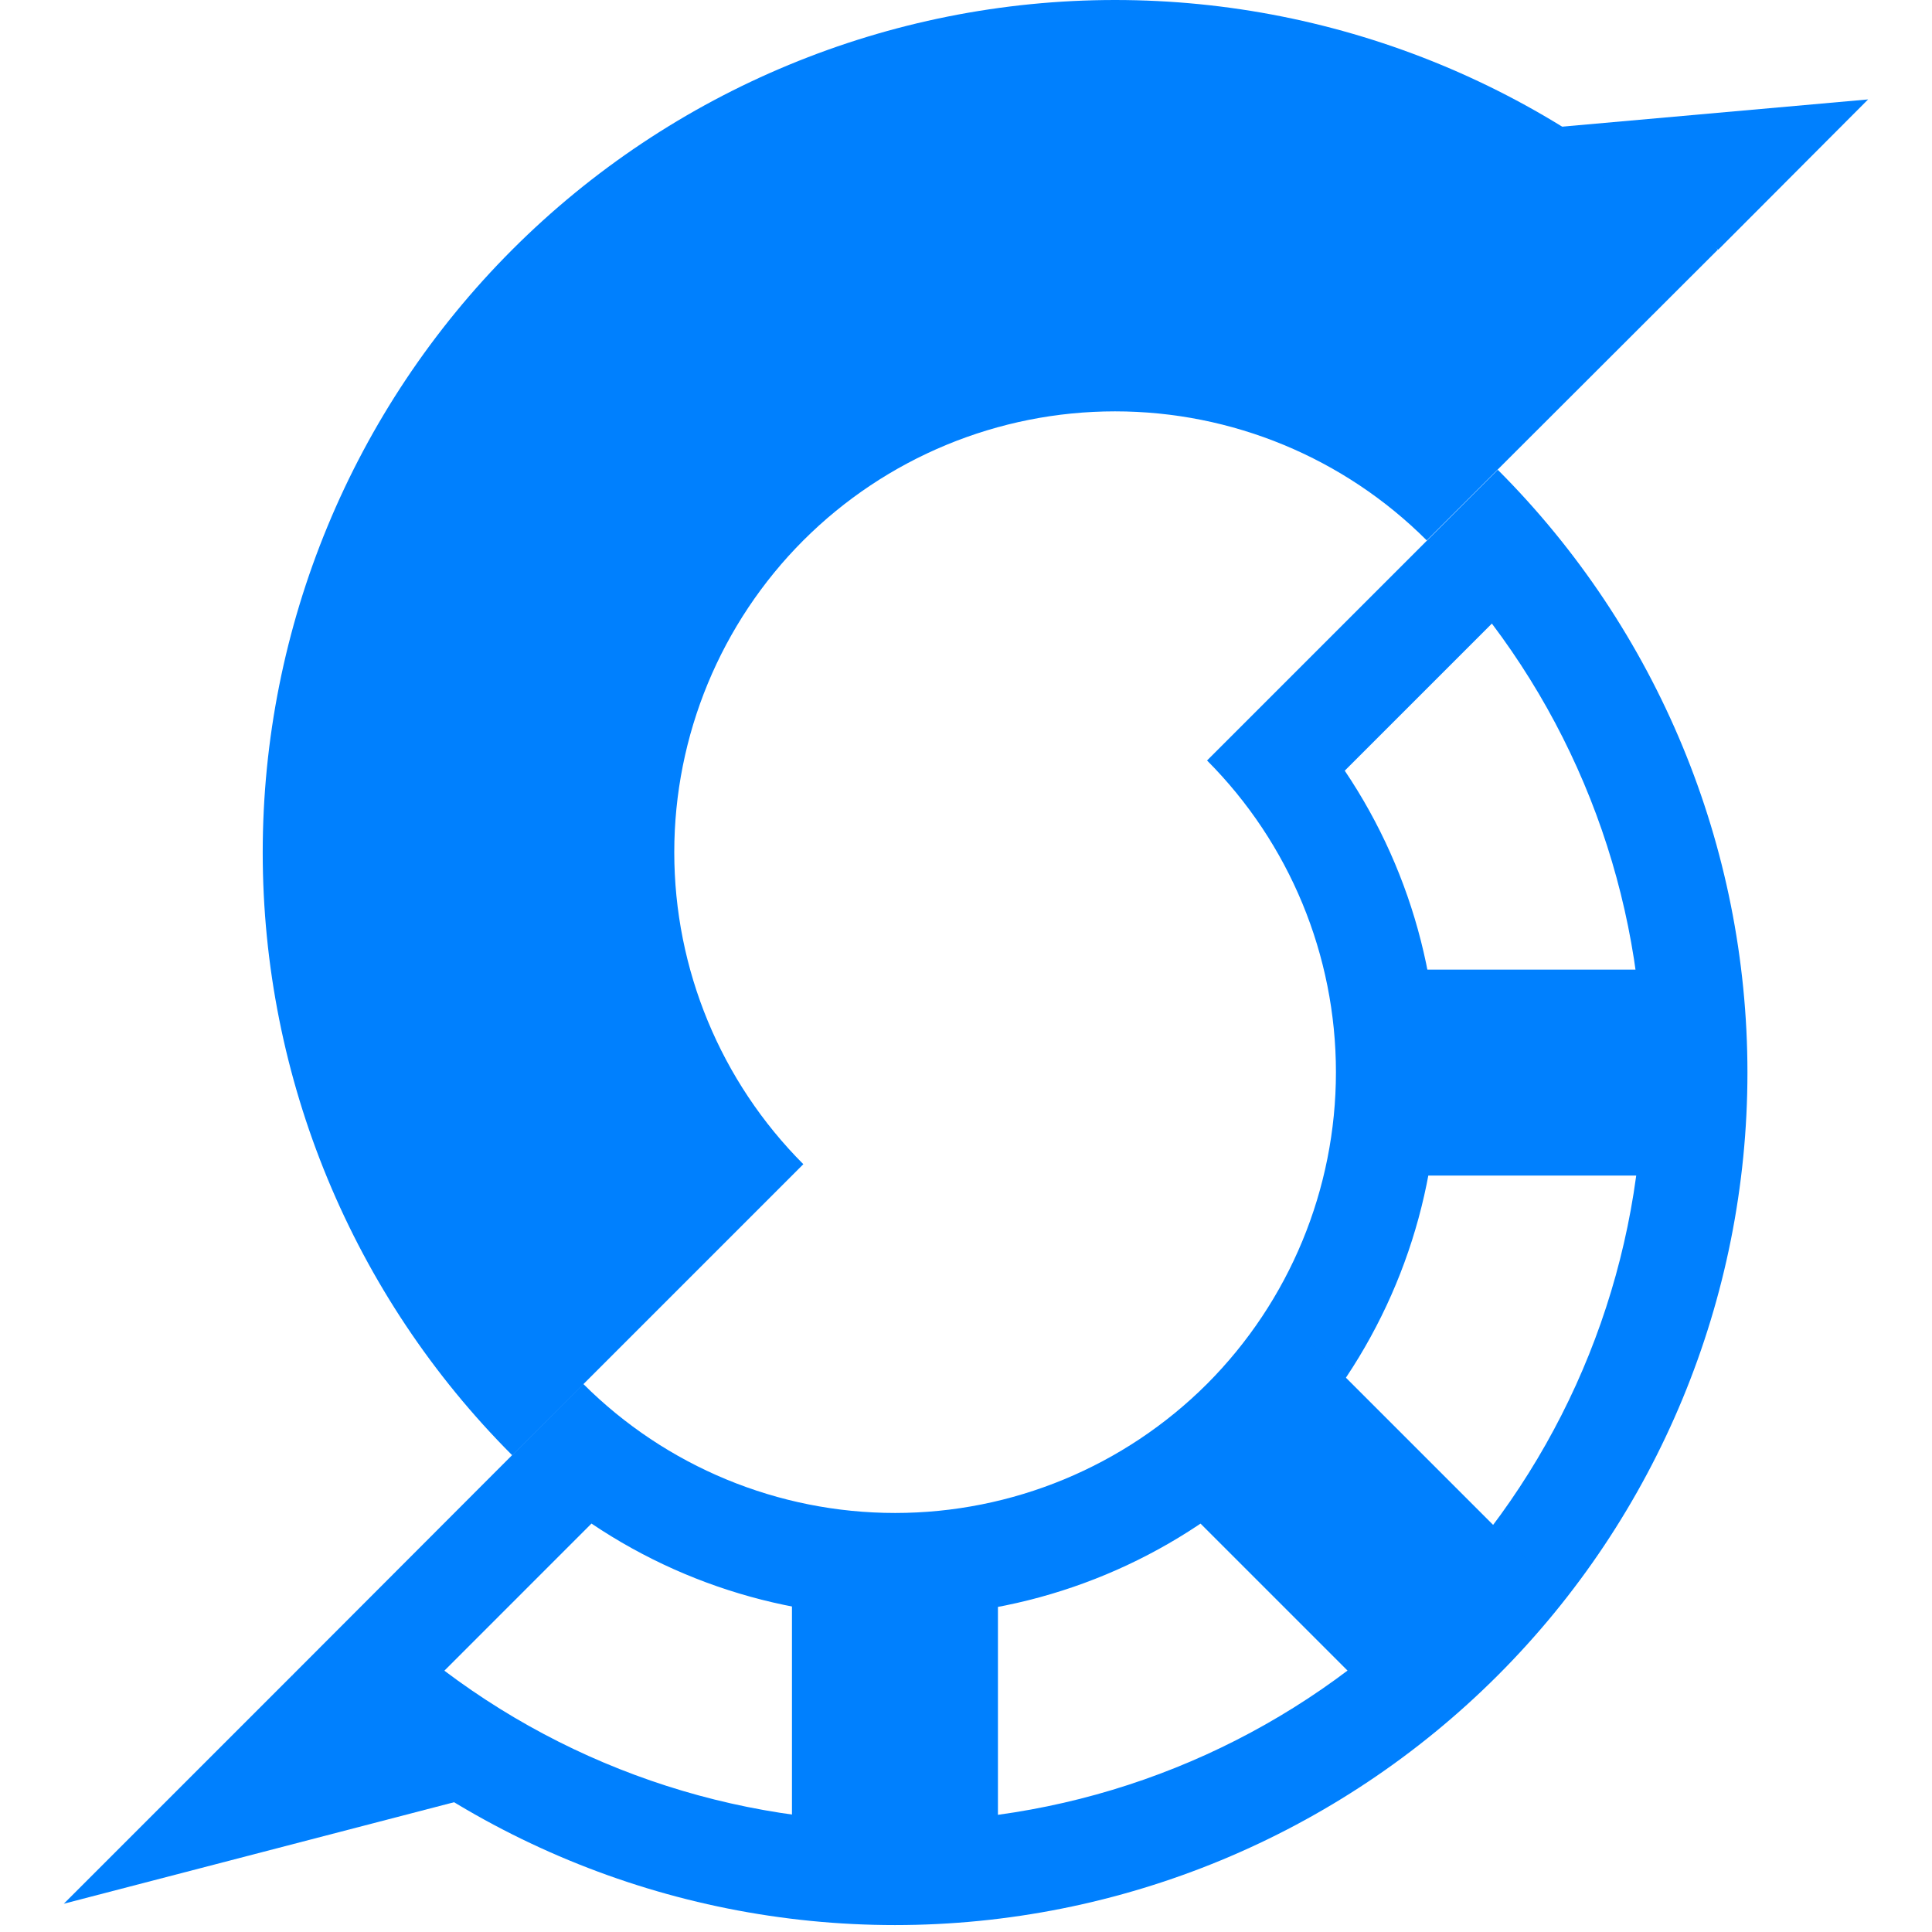
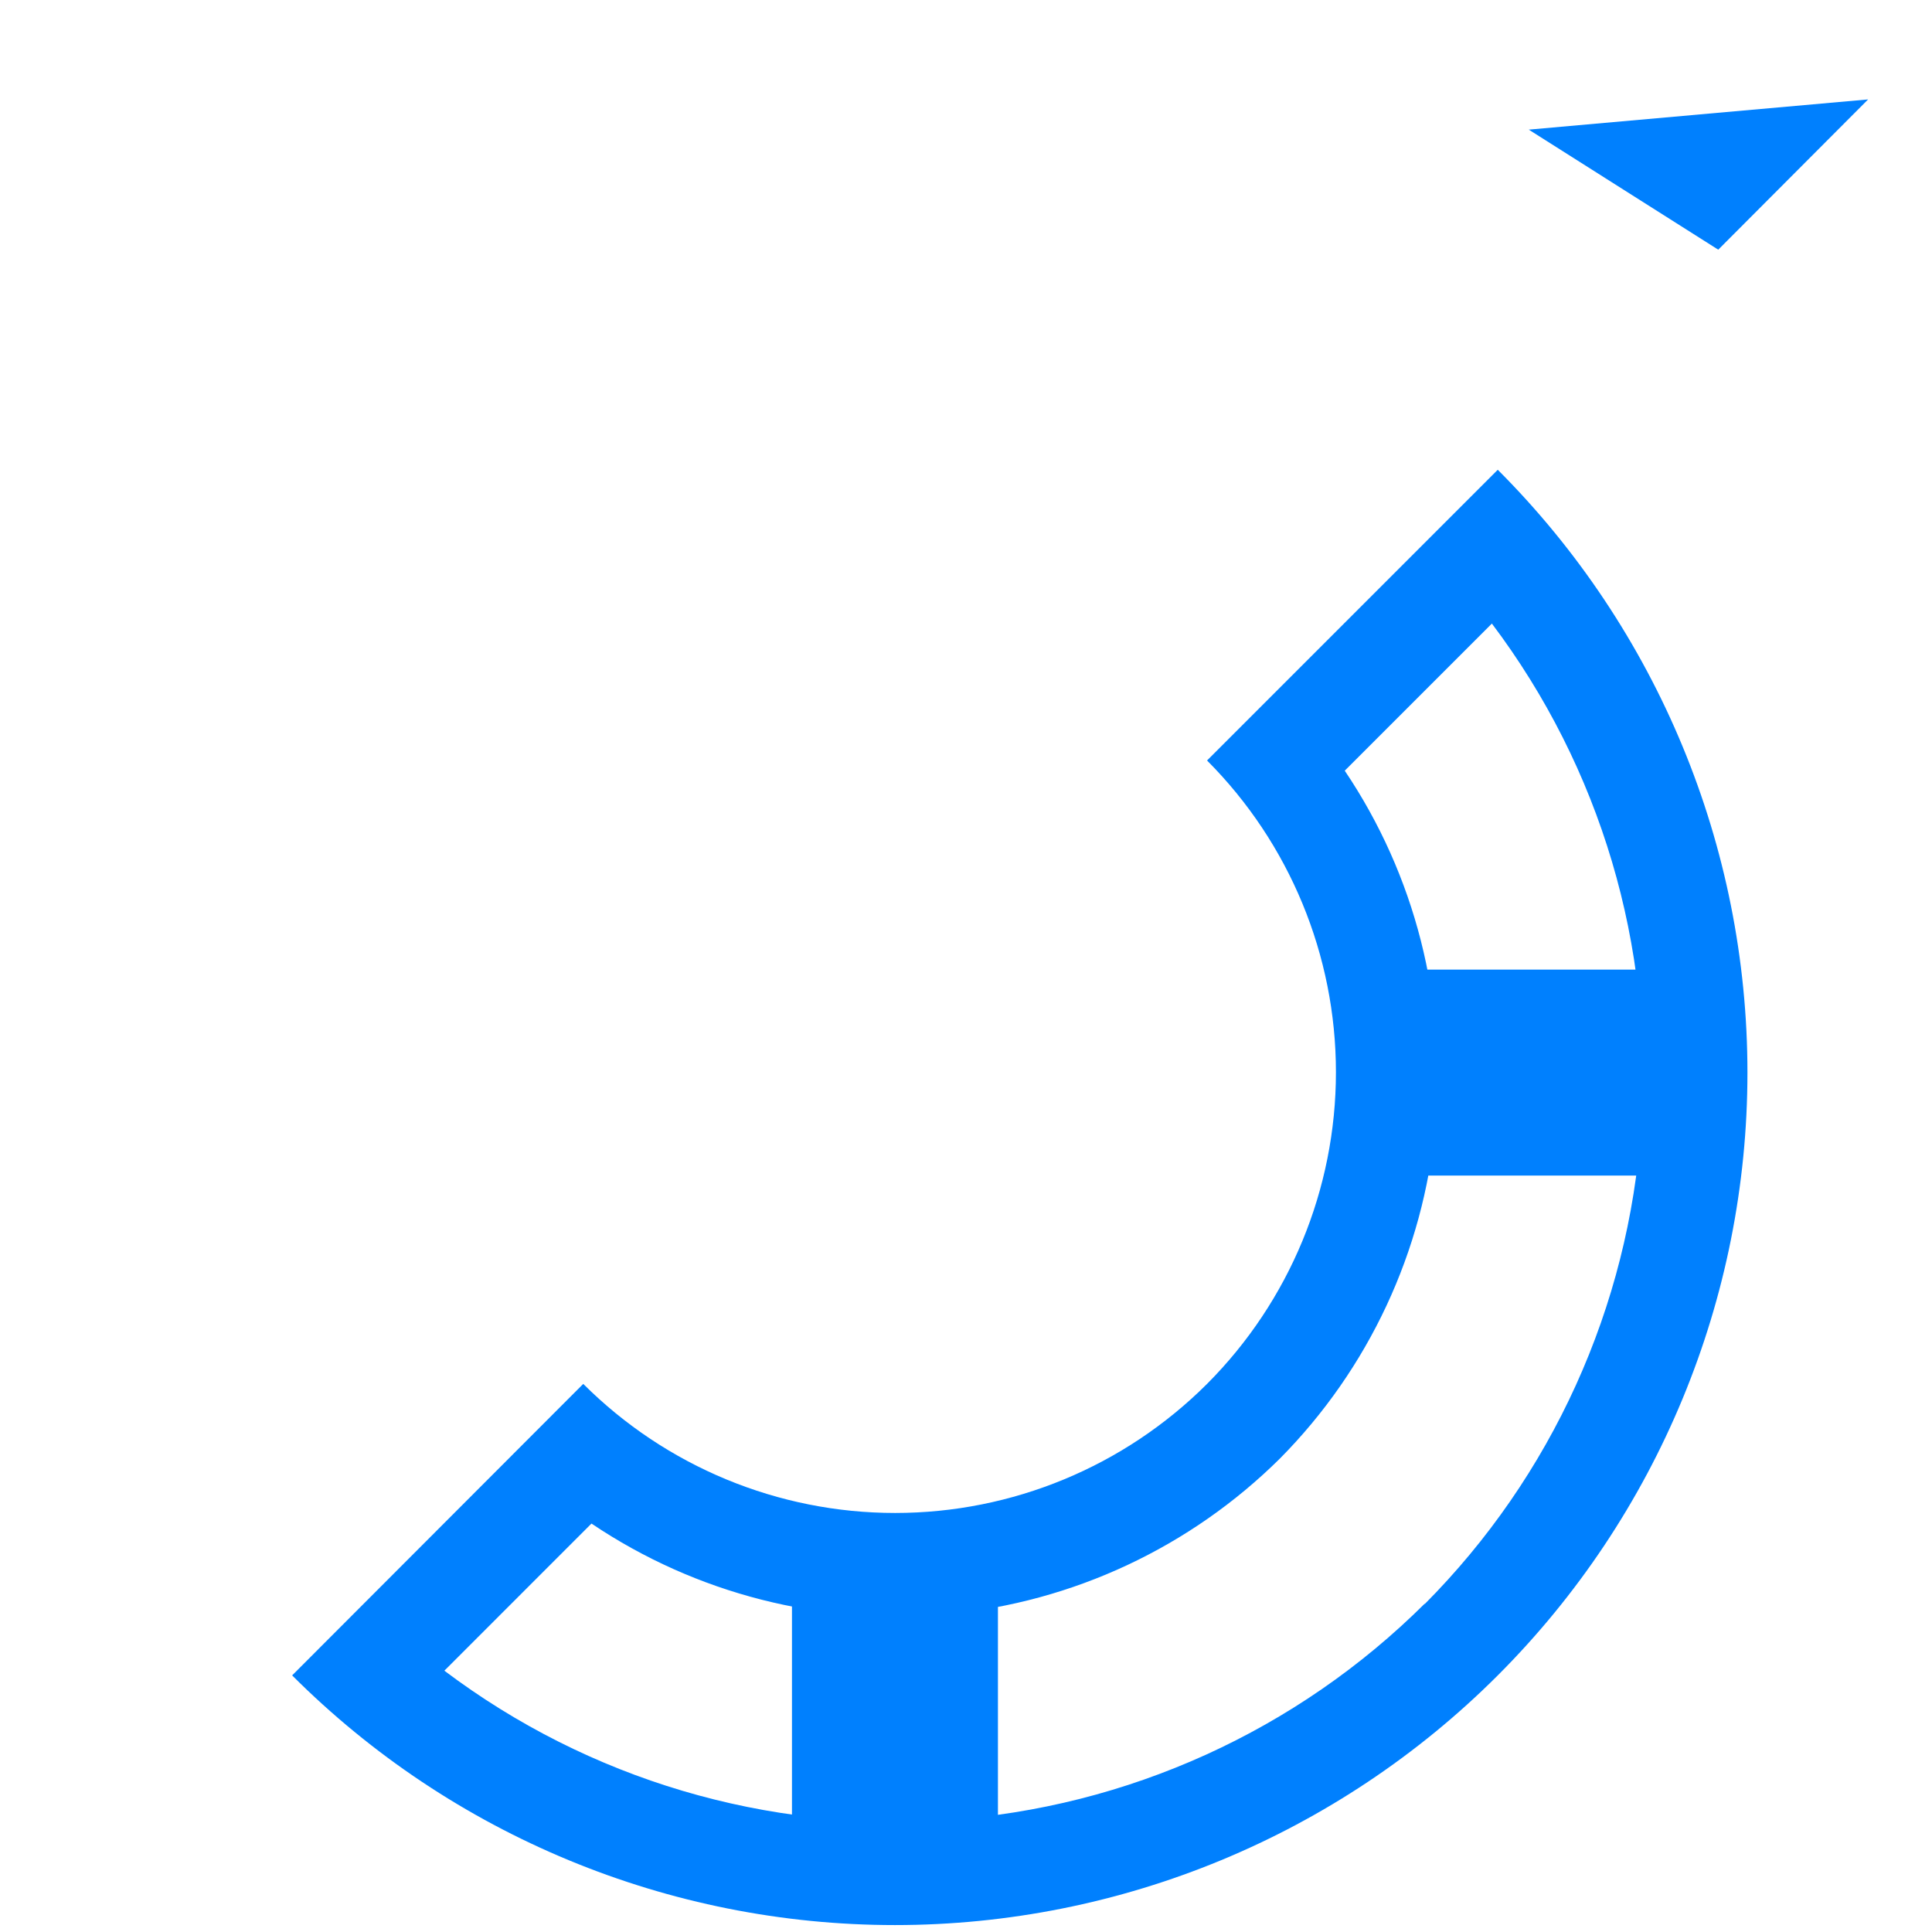
<svg xmlns="http://www.w3.org/2000/svg" width="260" height="260" viewBox="0 0 260 260" fill="none">
-   <path fill-rule="evenodd" clip-rule="evenodd" d="M68.935 33.601C90.45 12.087 119.631 0 150.058 0C180.485 0 209.666 12.087 231.181 33.601L192.006 72.724C180.878 61.604 165.79 55.358 150.058 55.358C134.326 55.358 119.238 61.604 108.11 72.724V72.724C96.987 83.861 90.74 98.958 90.74 114.698C90.74 130.438 96.987 145.535 108.11 156.672L68.935 195.848C47.433 174.325 35.355 145.147 35.355 114.724C35.355 84.302 47.433 55.124 68.935 33.601V33.601Z" fill="#0080FE" />
  <path fill-rule="evenodd" clip-rule="evenodd" d="M201.562 225.467C223.077 203.951 235.163 174.771 235.163 144.344C235.163 113.917 223.077 84.736 201.562 63.22L162.439 102.343C173.546 113.478 179.784 128.564 179.784 144.291C179.784 160.018 173.546 175.104 162.439 186.239V186.239C151.302 197.362 136.205 203.609 120.465 203.609C104.725 203.609 89.628 197.362 78.491 186.239L39.315 225.467C60.831 246.982 90.012 259.068 120.439 259.068C150.866 259.068 180.046 246.982 201.562 225.467ZM191.795 215.752C174.572 232.902 151.74 243.263 127.493 244.931C103.245 246.599 79.21 239.463 59.801 224.834L79.6 205.034C93.677 214.512 110.602 218.818 127.497 217.22C144.391 215.622 160.209 208.219 172.259 196.27V196.27C184.182 184.226 191.566 168.423 193.154 151.55C194.742 134.676 190.437 117.774 180.971 103.716L200.77 83.917C215.4 103.326 222.536 127.361 220.867 151.609C219.199 175.857 208.839 198.688 191.689 215.911L191.795 215.752Z" fill="#0080FE" />
-   <path d="M176.264 180.542L156.663 200.142L187.128 230.606L206.728 211.006L176.264 180.542Z" fill="#0080FE" />
  <path d="M134.298 206.566H106.579V251.866H134.298V206.566Z" fill="#0080FE" />
  <path d="M228.806 130.485H186.99V158.203H228.806V130.485Z" fill="#0080FE" />
-   <path fill-rule="evenodd" clip-rule="evenodd" d="M39.315 225.467L8.587 256.195L64.817 241.57L39.315 225.467Z" fill="#0080FE" />
+   <path fill-rule="evenodd" clip-rule="evenodd" d="M39.315 225.467L64.817 241.57L39.315 225.467Z" fill="#0080FE" />
  <path fill-rule="evenodd" clip-rule="evenodd" d="M231.234 33.601L251.403 13.38L205.733 17.445L231.234 33.601Z" fill="#0080FE" />
</svg>